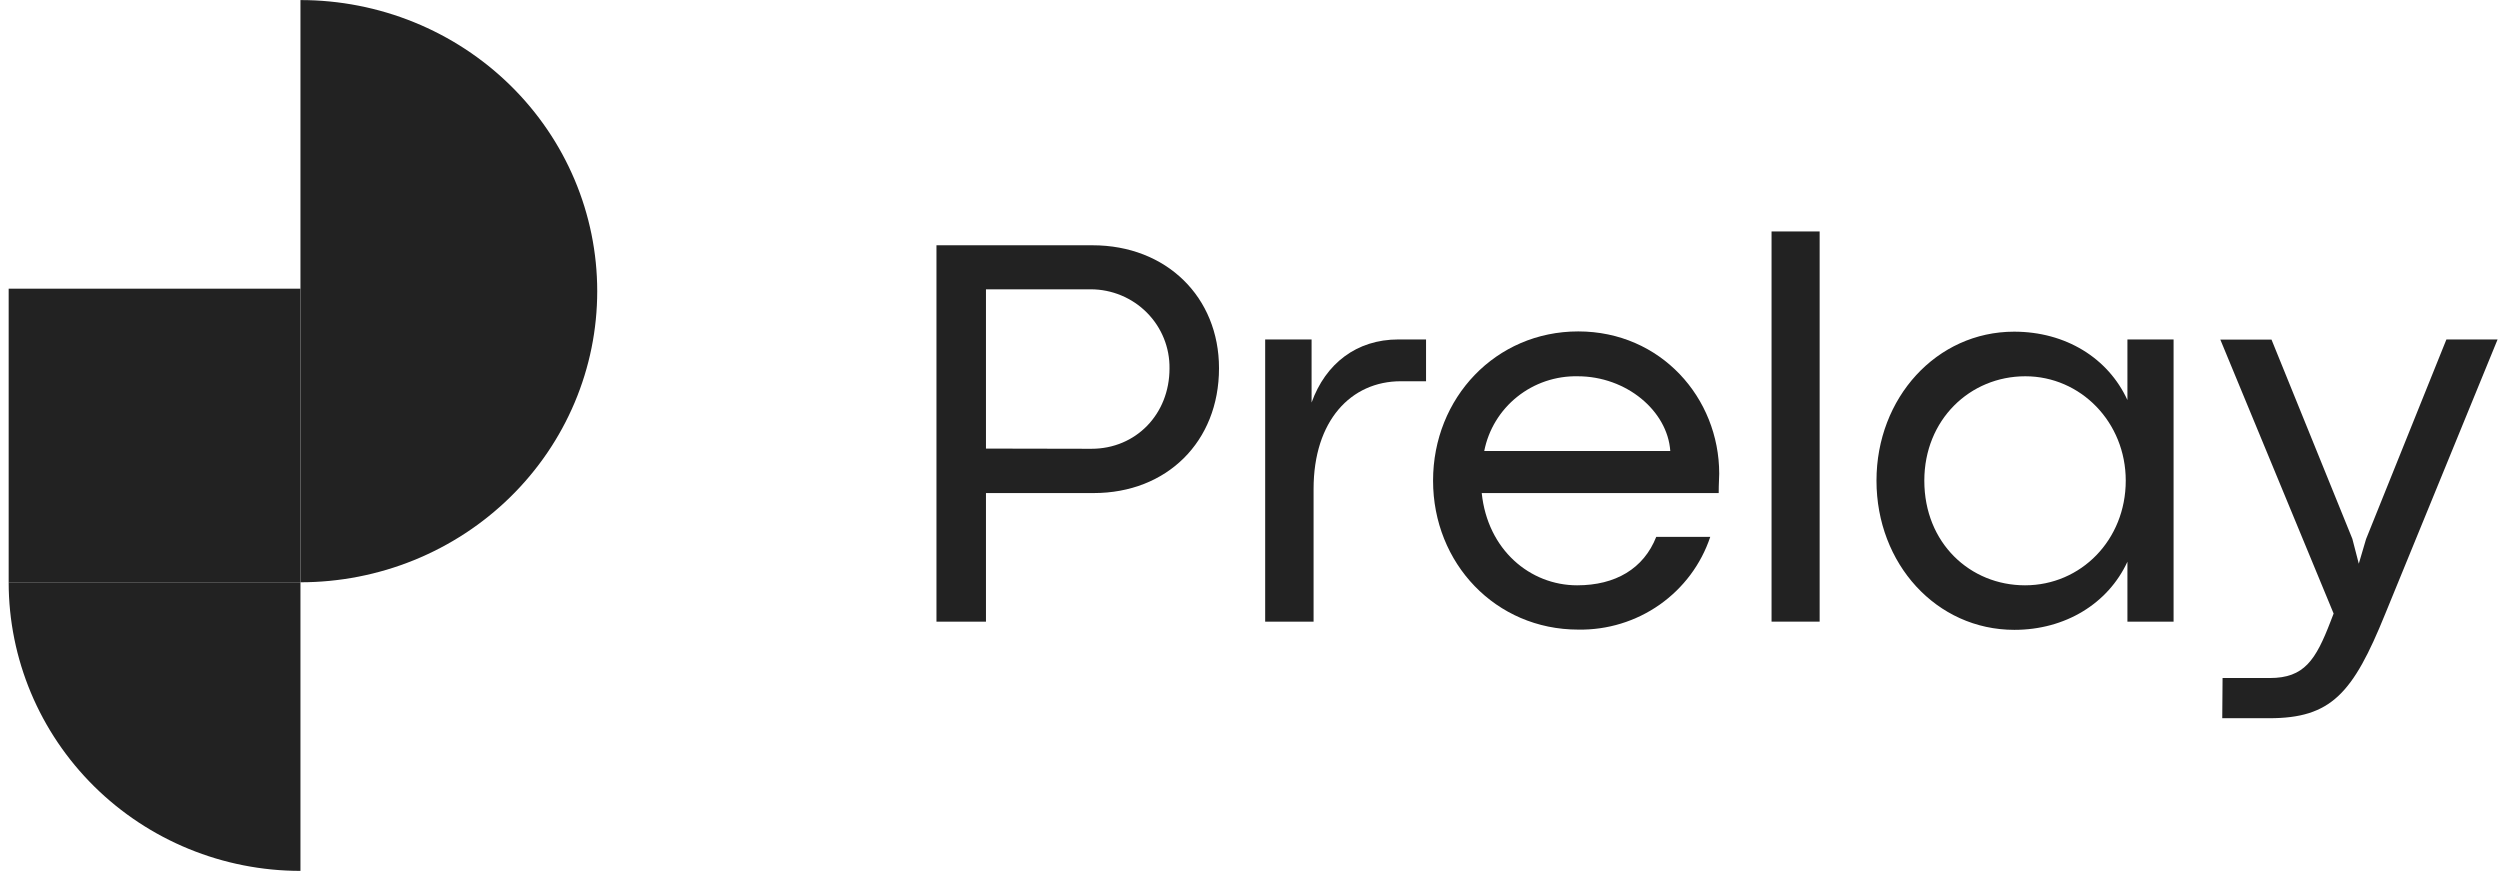
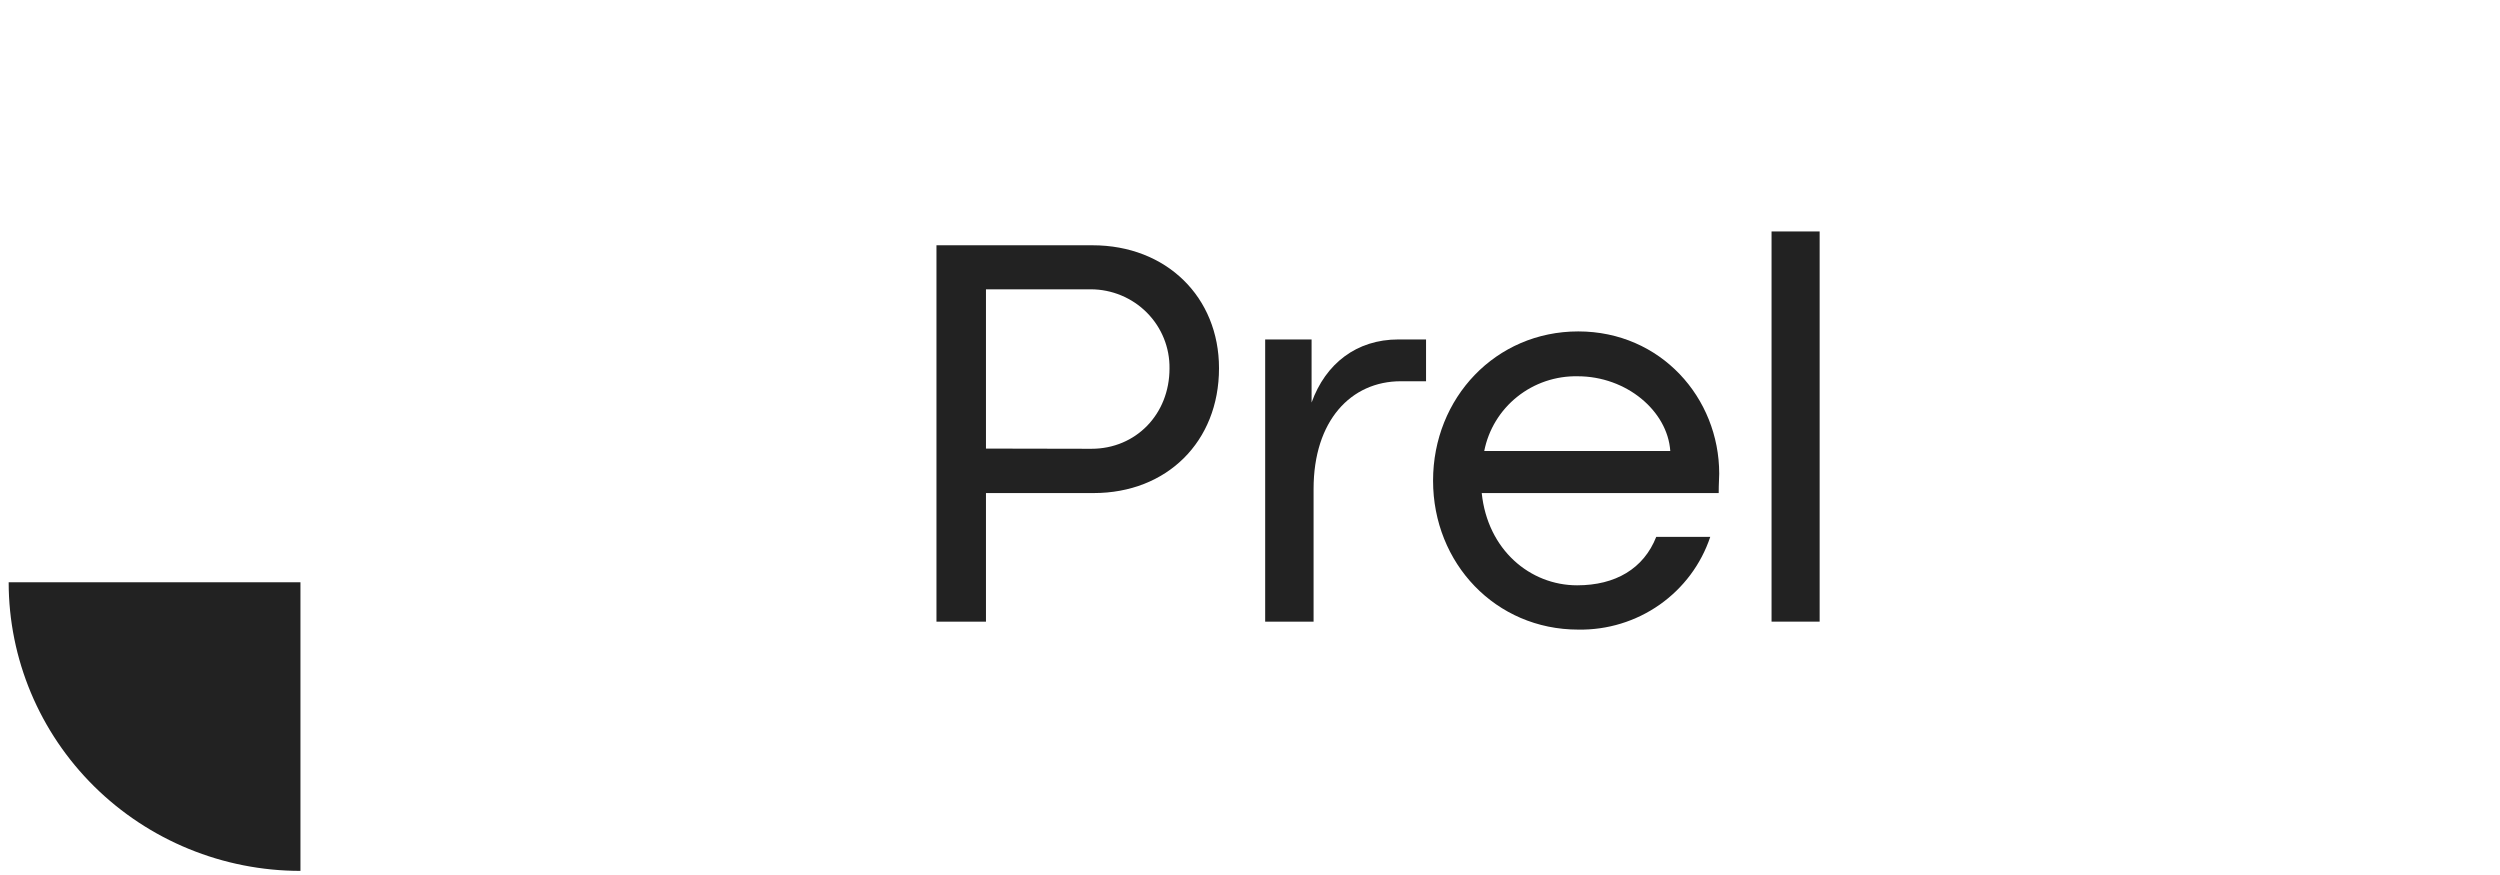
<svg xmlns="http://www.w3.org/2000/svg" width="263" height="92" viewBox="0 0 263 92" fill="none">
  <path d="M0.912 61.255H31.608V91.617C23.467 91.617 15.659 88.418 9.903 82.725C4.146 77.03 0.912 69.308 0.912 61.255H0.912Z" fill="#222222" />
-   <path d="M31.608 30.369H0.912V61.255H31.608V30.369Z" fill="#222222" />
-   <path d="M31.608 0.007V61.255C35.708 61.256 39.768 60.464 43.556 58.925C47.344 57.386 50.786 55.131 53.685 52.287C56.584 49.443 58.884 46.067 60.453 42.351C62.022 38.635 62.829 34.653 62.828 30.631C62.828 22.509 59.539 14.72 53.684 8.976C47.829 3.233 39.888 0.007 31.608 0.007V0.007Z" fill="#222222" />
  <path d="M98.516 25.803H114.932C122.707 25.803 128.24 31.253 128.24 38.739C128.24 46.481 122.734 51.87 115.054 51.87H103.724V65.396H98.516V25.803ZM114.817 47.212C119.497 47.212 123.032 43.572 123.032 38.766C123.048 37.68 122.846 36.601 122.438 35.592C122.029 34.583 121.423 33.664 120.653 32.889C119.883 32.114 118.965 31.498 117.953 31.077C116.941 30.656 115.854 30.438 114.756 30.435H103.724V47.191L114.817 47.212Z" fill="#222222" />
  <path d="M133.096 35.71H137.979V42.346C139.455 38.243 142.719 35.71 147.108 35.71H150.02V40.107H147.372C142.103 40.107 138.189 44.269 138.189 51.434V65.396H133.096V35.71Z" fill="#222222" />
  <path d="M180.807 51.87H155.878C156.494 57.842 160.964 61.575 165.915 61.575C169.944 61.575 172.917 59.826 174.238 56.475H179.92C178.96 59.356 177.094 61.857 174.595 63.613C172.096 65.369 169.094 66.287 166.03 66.234C157.348 66.234 150.758 59.27 150.758 50.563C150.758 41.856 157.348 34.865 166.03 34.865C174.712 34.865 180.861 41.856 180.861 49.832C180.861 50.355 180.807 50.797 180.807 51.87ZM175.714 47.446C175.423 43.224 171.095 39.584 165.976 39.584C163.663 39.539 161.409 40.303 159.611 41.741C157.812 43.179 156.583 45.2 156.142 47.446H175.714Z" fill="#222222" />
  <path d="M186.367 24.349H191.426V65.396H186.367V24.349Z" fill="#222222" />
-   <path d="M197.406 50.563C197.406 41.849 203.732 34.892 211.885 34.892C217.303 34.892 221.773 37.66 223.805 42.084V35.71H228.661V65.396H223.805V59.095C221.773 63.492 217.269 66.26 211.912 66.26C203.704 66.26 197.406 59.303 197.406 50.563ZM223.629 50.563C223.629 44.417 218.888 39.584 213.064 39.584C207.24 39.584 202.438 44.155 202.438 50.563C202.438 57.145 207.267 61.575 213.03 61.575C218.922 61.575 223.629 56.796 223.629 50.563Z" fill="#222222" />
-   <path d="M233.814 71.328H238.785C242.409 71.328 243.614 69.438 245.172 65.389L245.497 64.545L233.577 35.723H238.961L247.467 56.682L248.145 59.303L248.91 56.709L257.362 35.71H262.746L250.915 64.605C247.528 72.963 245.233 75.557 238.724 75.557H233.781L233.814 71.328Z" fill="#222222" />
</svg>